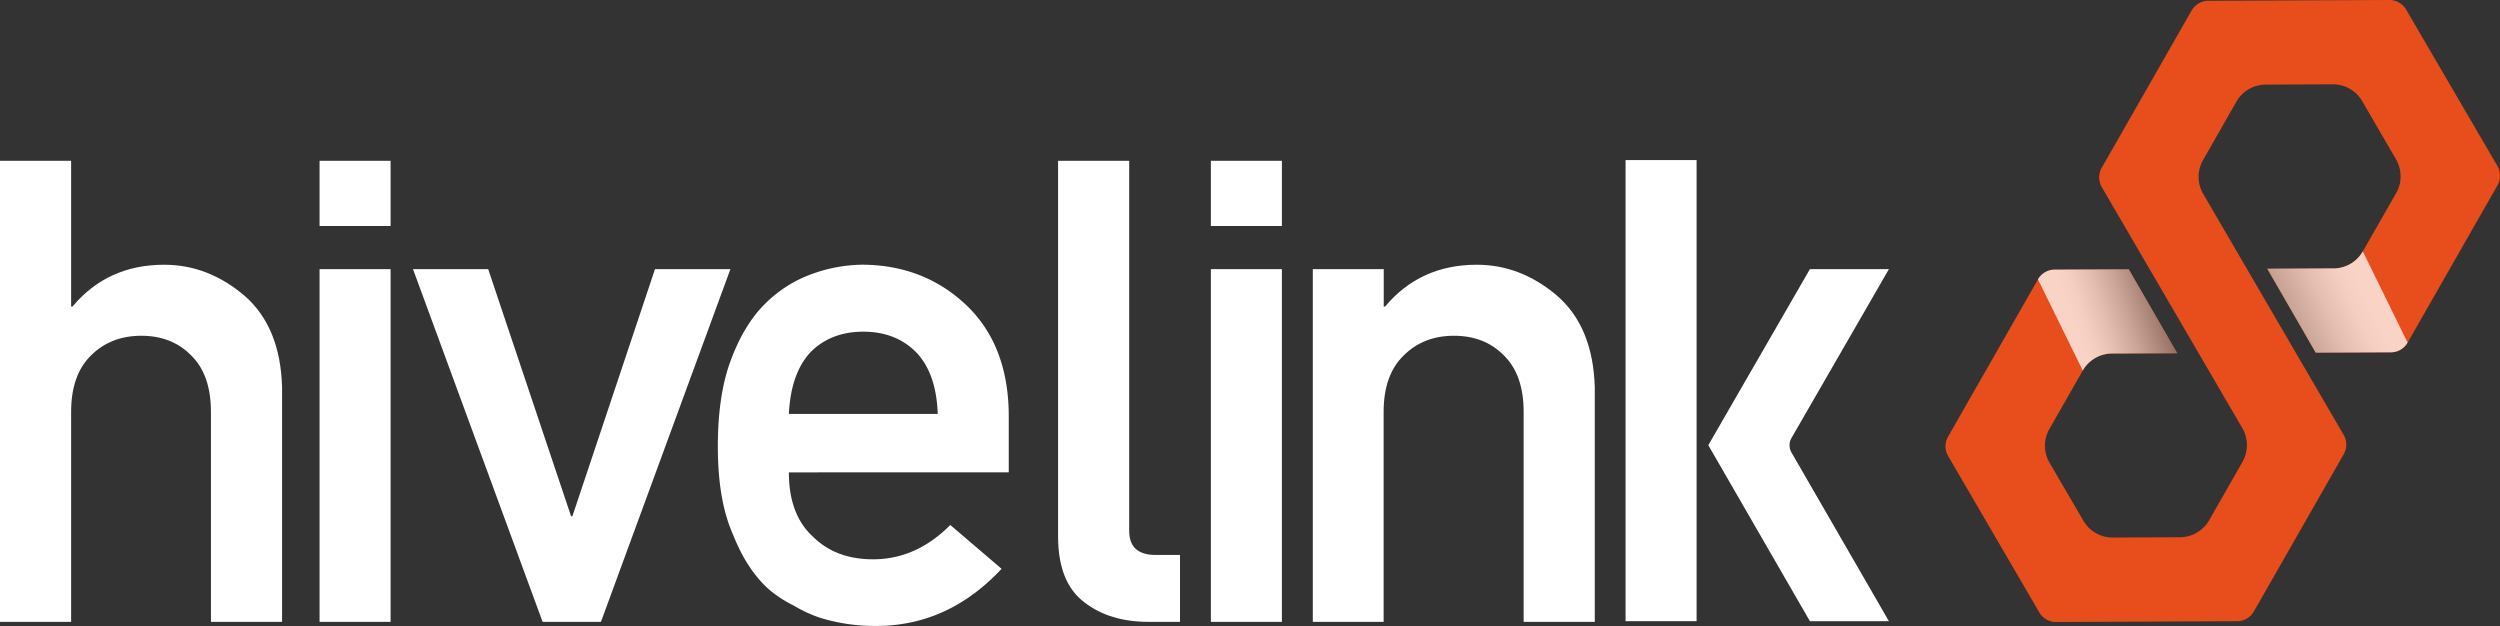
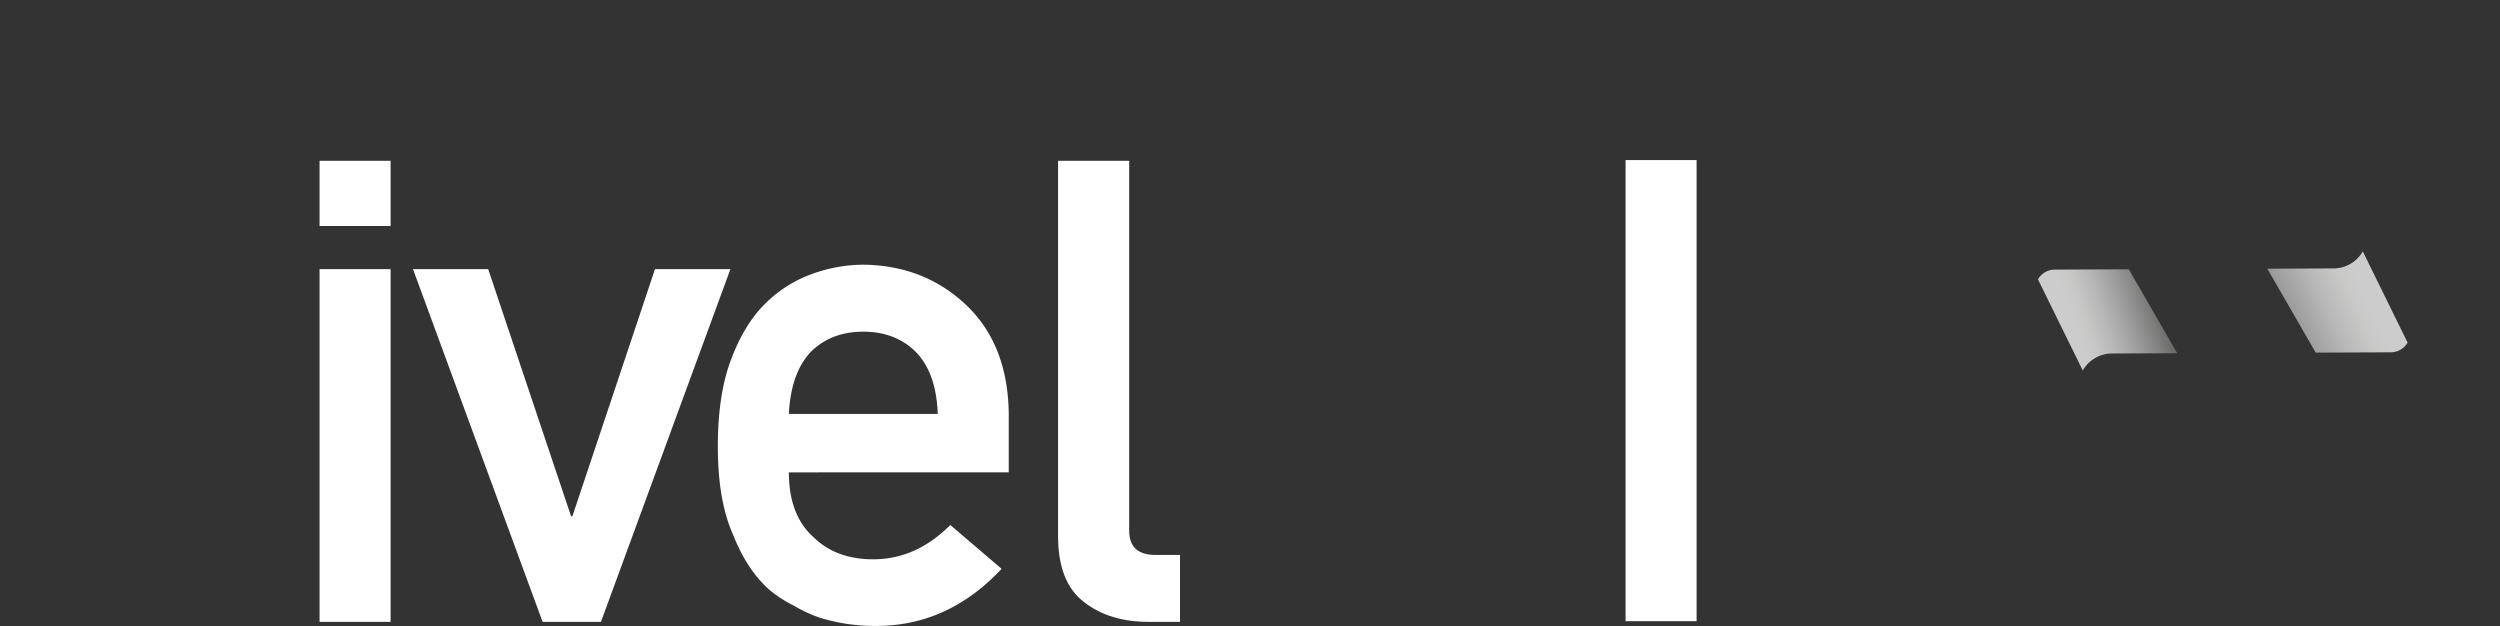
<svg xmlns="http://www.w3.org/2000/svg" xmlns:xlink="http://www.w3.org/1999/xlink" viewBox="0 0 1230.19 308.03">
  <rect x="0" y="0" width="1230.19" height="308.03" fill="#333333" stroke="none" />
  <defs>
    <style>.cls-1{isolation:isolate;}.cls-2{fill:#fff;}.cls-3{fill:#e84e1b;}.cls-4,.cls-5{mix-blend-mode:multiply;opacity:0.75;}.cls-4{fill:url(#linear-gradient);}.cls-5{fill:url(#linear-gradient-2);}</style>
    <linearGradient id="linear-gradient" x1="1086.48" y1="181.7" x2="1164.06" y2="144.72" gradientUnits="userSpaceOnUse">
      <stop offset="0" stop-color="#1d1d1b" />
      <stop offset="0.19" stop-color="#575756" />
      <stop offset="0.4" stop-color="#929291" />
      <stop offset="0.59" stop-color="#c1c1c1" />
      <stop offset="0.76" stop-color="#e3e3e3" />
      <stop offset="0.9" stop-color="#f8f8f7" />
      <stop offset="1" stop-color="#fff" />
    </linearGradient>
    <linearGradient id="linear-gradient-2" x1="1080.71" y1="139.66" x2="1020.52" y2="159.96" xlink:href="#linear-gradient" />
  </defs>
  <g class="cls-1">
    <g id="Layer_1" data-name="Layer 1">
-       <path class="cls-2" d="M0,79.12H35v71.72h.67q17.22-20.58,45.15-20.57,21.57,0,39.46,15.22Q138,160.87,138.8,190.64V306h-35V202.68q0-18.24-9.7-27.76-9.54-9.71-24.58-9.7t-24.75,9.7Q35,184.45,35,202.68V306H0Z" />
      <path class="cls-2" d="M157.25,79.12H192.2v32.09H157.25Zm0,53.32H192.2V306H157.25Z" />
      <path class="cls-2" d="M203.23,132.44h37L281,254h.67L322.3,132.44h37.12L295.71,306H267Z" />
      <path class="cls-2" d="M388.18,232.44q0,20.91,12,31.78,11.2,11,29.43,11,21.24,0,38-16.89l25.25,21.57q-26.58,28.44-62.54,28.1a90.59,90.59,0,0,1-26.75-4,65.19,65.19,0,0,1-12.71-5.86,61.66,61.66,0,0,1-12.21-7.86q-11-9.69-17.89-27.09-7.53-16.72-7.53-43.48,0-25.74,6.52-42.81,6.53-17.38,16.73-27.42a62.35,62.35,0,0,1,23.24-14.72,74.55,74.55,0,0,1,25.08-4.51q29.77.33,50.34,19.56Q496,169.4,496.38,203.68v28.76Zm73.25-28.76q-.68-20.24-10.87-30.6-10-9.87-25.76-9.87t-25.75,9.87q-9.87,10.36-10.87,30.6Z" />
      <path class="cls-2" d="M520.65,79.12h35V261.21q0,11.87,13,11.87h12V306H565.13q-19.05,0-31.43-9.53-13.05-9.71-13.05-32.61Z" />
-       <path class="cls-2" d="M595.84,79.12h34.95v32.09H595.84Zm0,53.32h34.95V306H595.84Z" />
-       <path class="cls-2" d="M646,132.44H680.9v18.4h.67q17.22-20.58,45.15-20.57,21.57,0,39.46,15.22,17.73,15.38,18.57,45.15V306h-35V202.68q0-18.24-9.7-27.76-9.54-9.71-24.59-9.7t-24.74,9.7q-9.87,9.53-9.87,27.76V306H646Z" />
-       <path class="cls-2" d="M929.49,132.44H890.61l-50,86.62,50,86.61h38.88l-47.94-83a7.14,7.14,0,0,1,0-7.15Z" />
      <rect class="cls-2" x="799.9" y="78.77" width="34.95" height="226.9" />
-       <path class="cls-3" d="M1103.49,227.25,1087.07,256a16.6,16.6,0,0,1-14.36,8.37l-33.08.15a16.61,16.61,0,0,1-14.43-8.25l-16.67-28.57a16.64,16.64,0,0,1-.07-16.62l16.42-28.73a16.64,16.64,0,0,1,14.36-8.37l32.14-.14-23.85-41.3-36.48.16a9.51,9.51,0,0,0-8.22,4.79l-44.22,77.36a9.5,9.5,0,0,0,0,9.51l44.89,77a9.49,9.49,0,0,0,8.25,4.72l89.11-.4a9.5,9.5,0,0,0,8.21-4.79l44.21-77.35a9.5,9.5,0,0,0,0-9.51L1084.14,95.39a16.61,16.61,0,0,1-.07-16.62L1100.49,50a16.64,16.64,0,0,1,14.35-8.37l33.09-.14a16.64,16.64,0,0,1,14.43,8.24L1179,78.36A16.64,16.64,0,0,1,1179.1,95l-16.42,28.72a16.6,16.6,0,0,1-14.36,8.37l-32.66.14,23.85,41.31,37-.16a9.53,9.53,0,0,0,8.22-4.79l44.21-77.37a9.51,9.51,0,0,0,0-9.5L1184,4.72A9.51,9.51,0,0,0,1175.76,0l-89.11.39a9.51,9.51,0,0,0-8.21,4.79l-44.22,77.36a9.53,9.53,0,0,0,0,9.51l69.16,118.58A16.64,16.64,0,0,1,1103.49,227.25Z" />
      <path class="cls-4" d="M1162.67,123.7a16.59,16.59,0,0,1-14.35,8.37l-32.66.14,23.85,41.31,37-.16a9.5,9.5,0,0,0,8.21-4.79Z" />
      <path class="cls-5" d="M1024.88,182.32a16.64,16.64,0,0,1,14.36-8.37l32.14-.14-23.85-41.3-36.49.16a9.49,9.49,0,0,0-8.21,4.79Z" />
    </g>
  </g>
</svg>